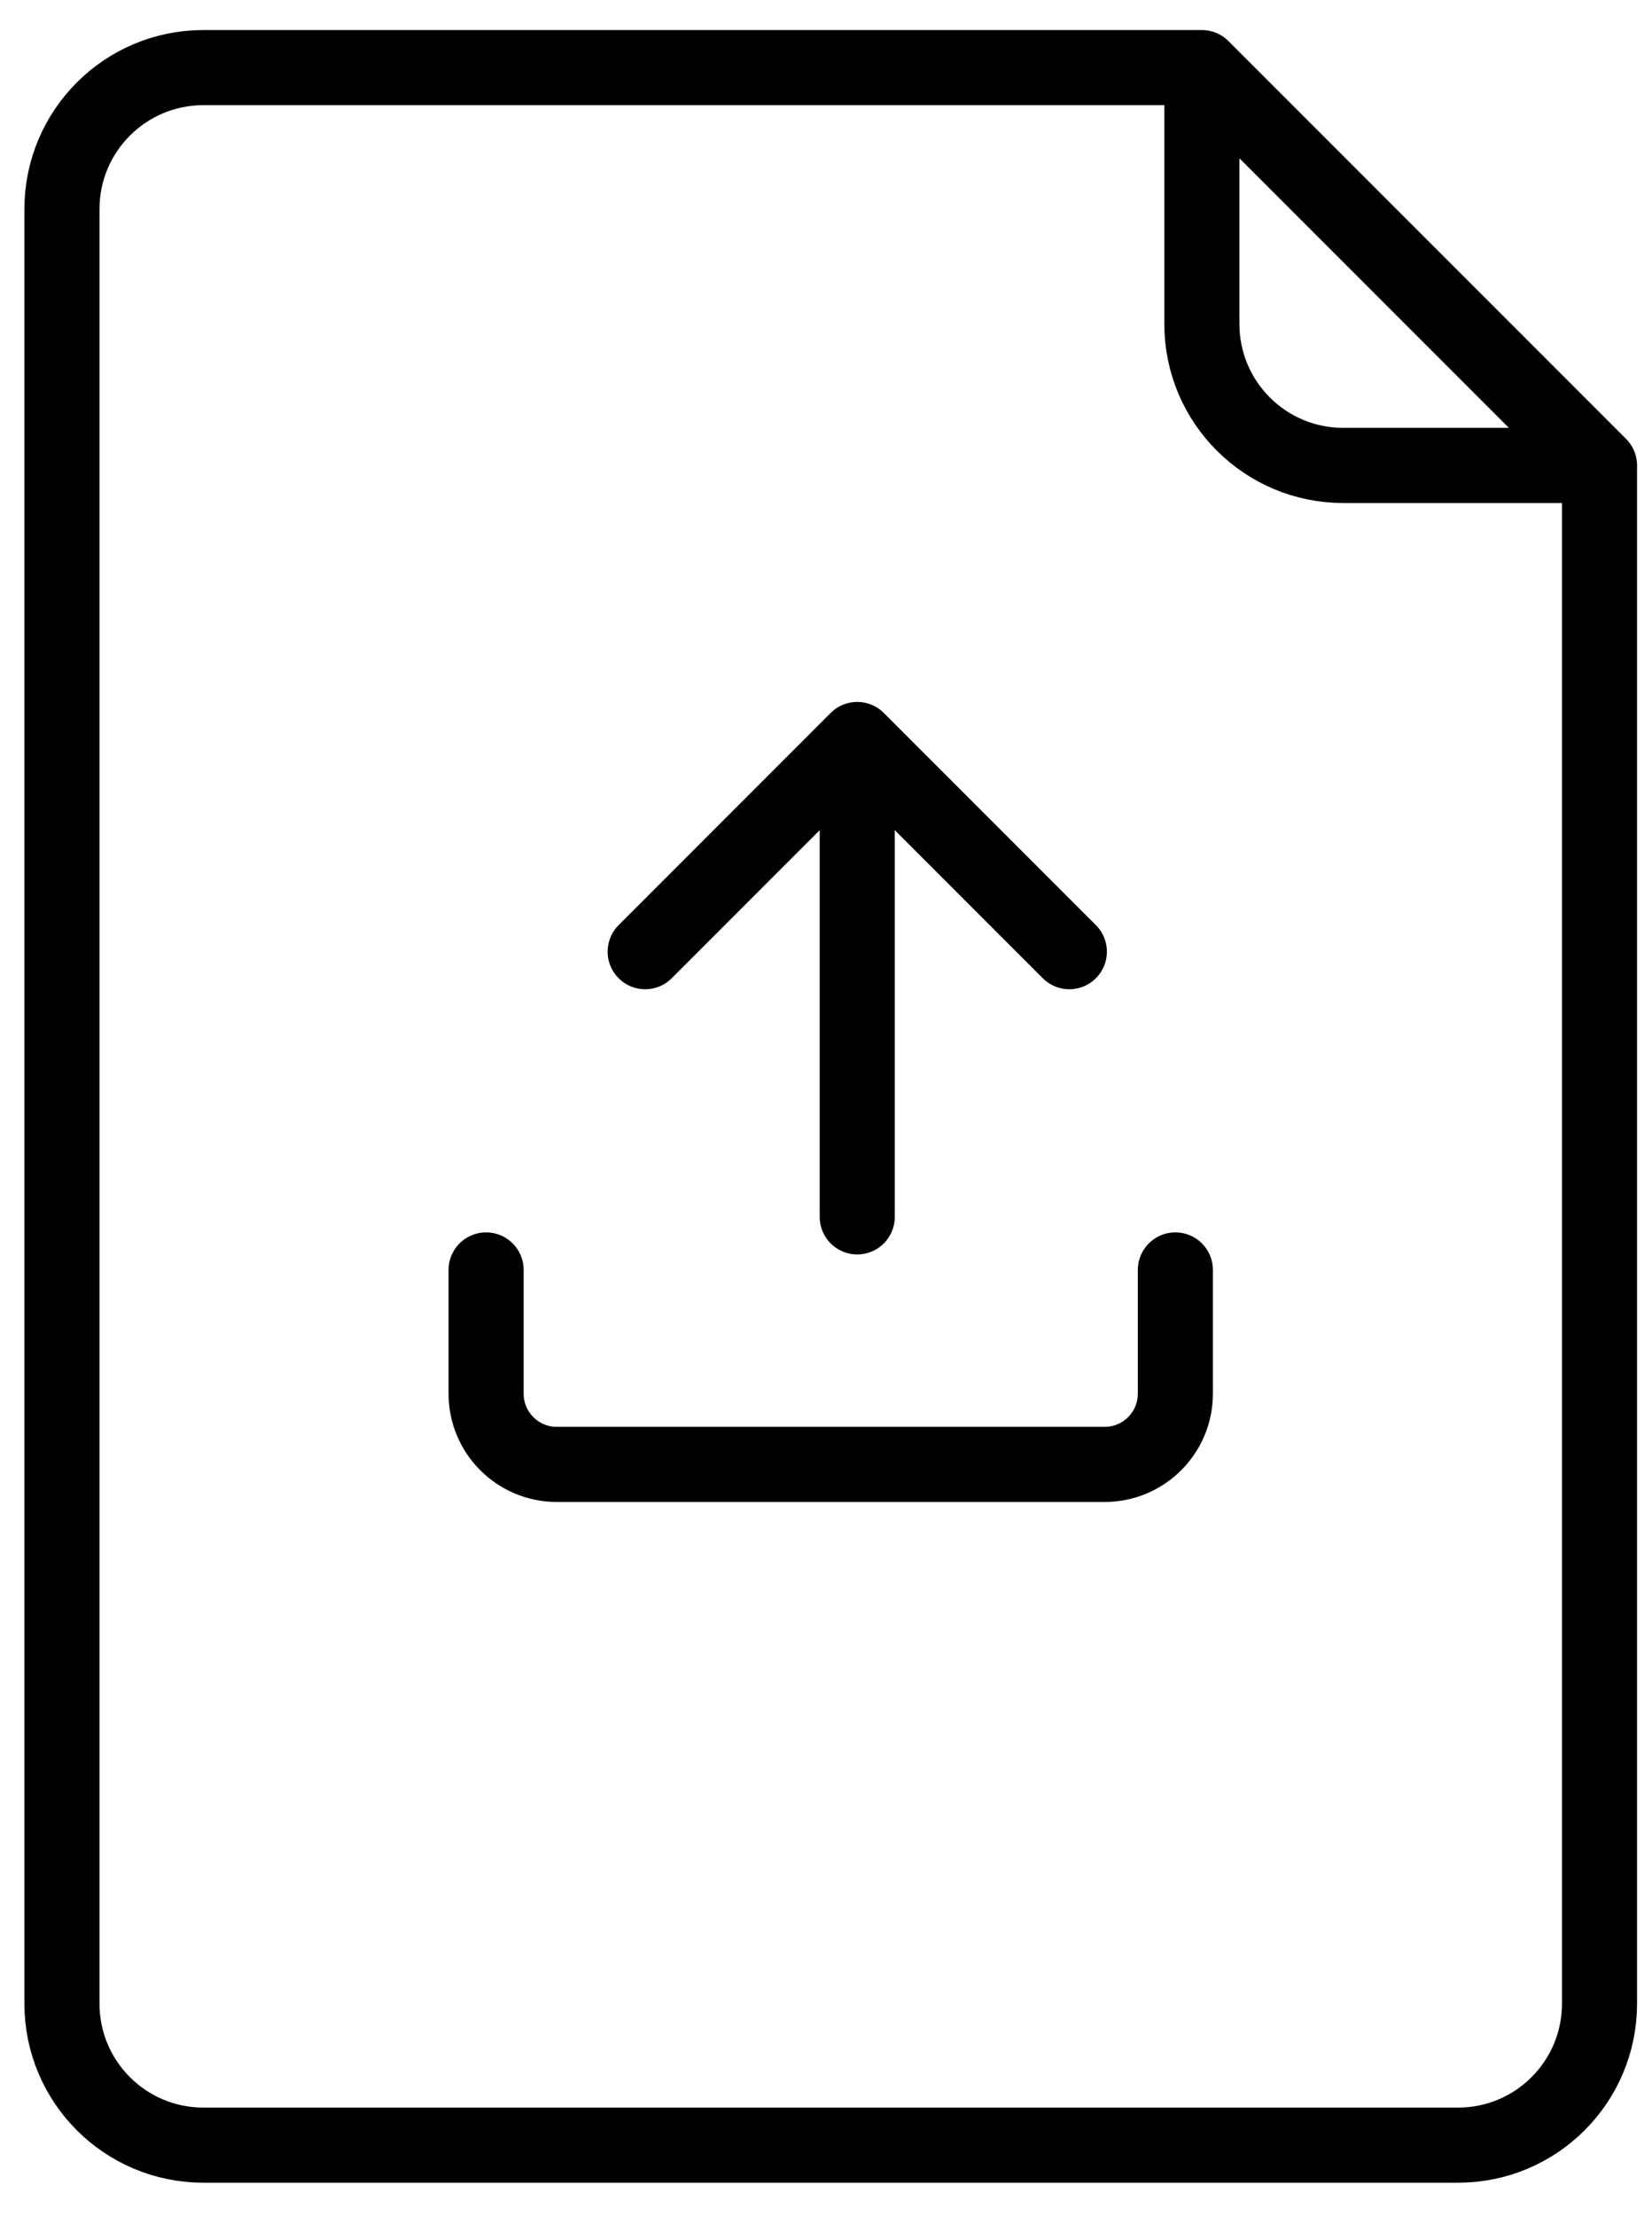
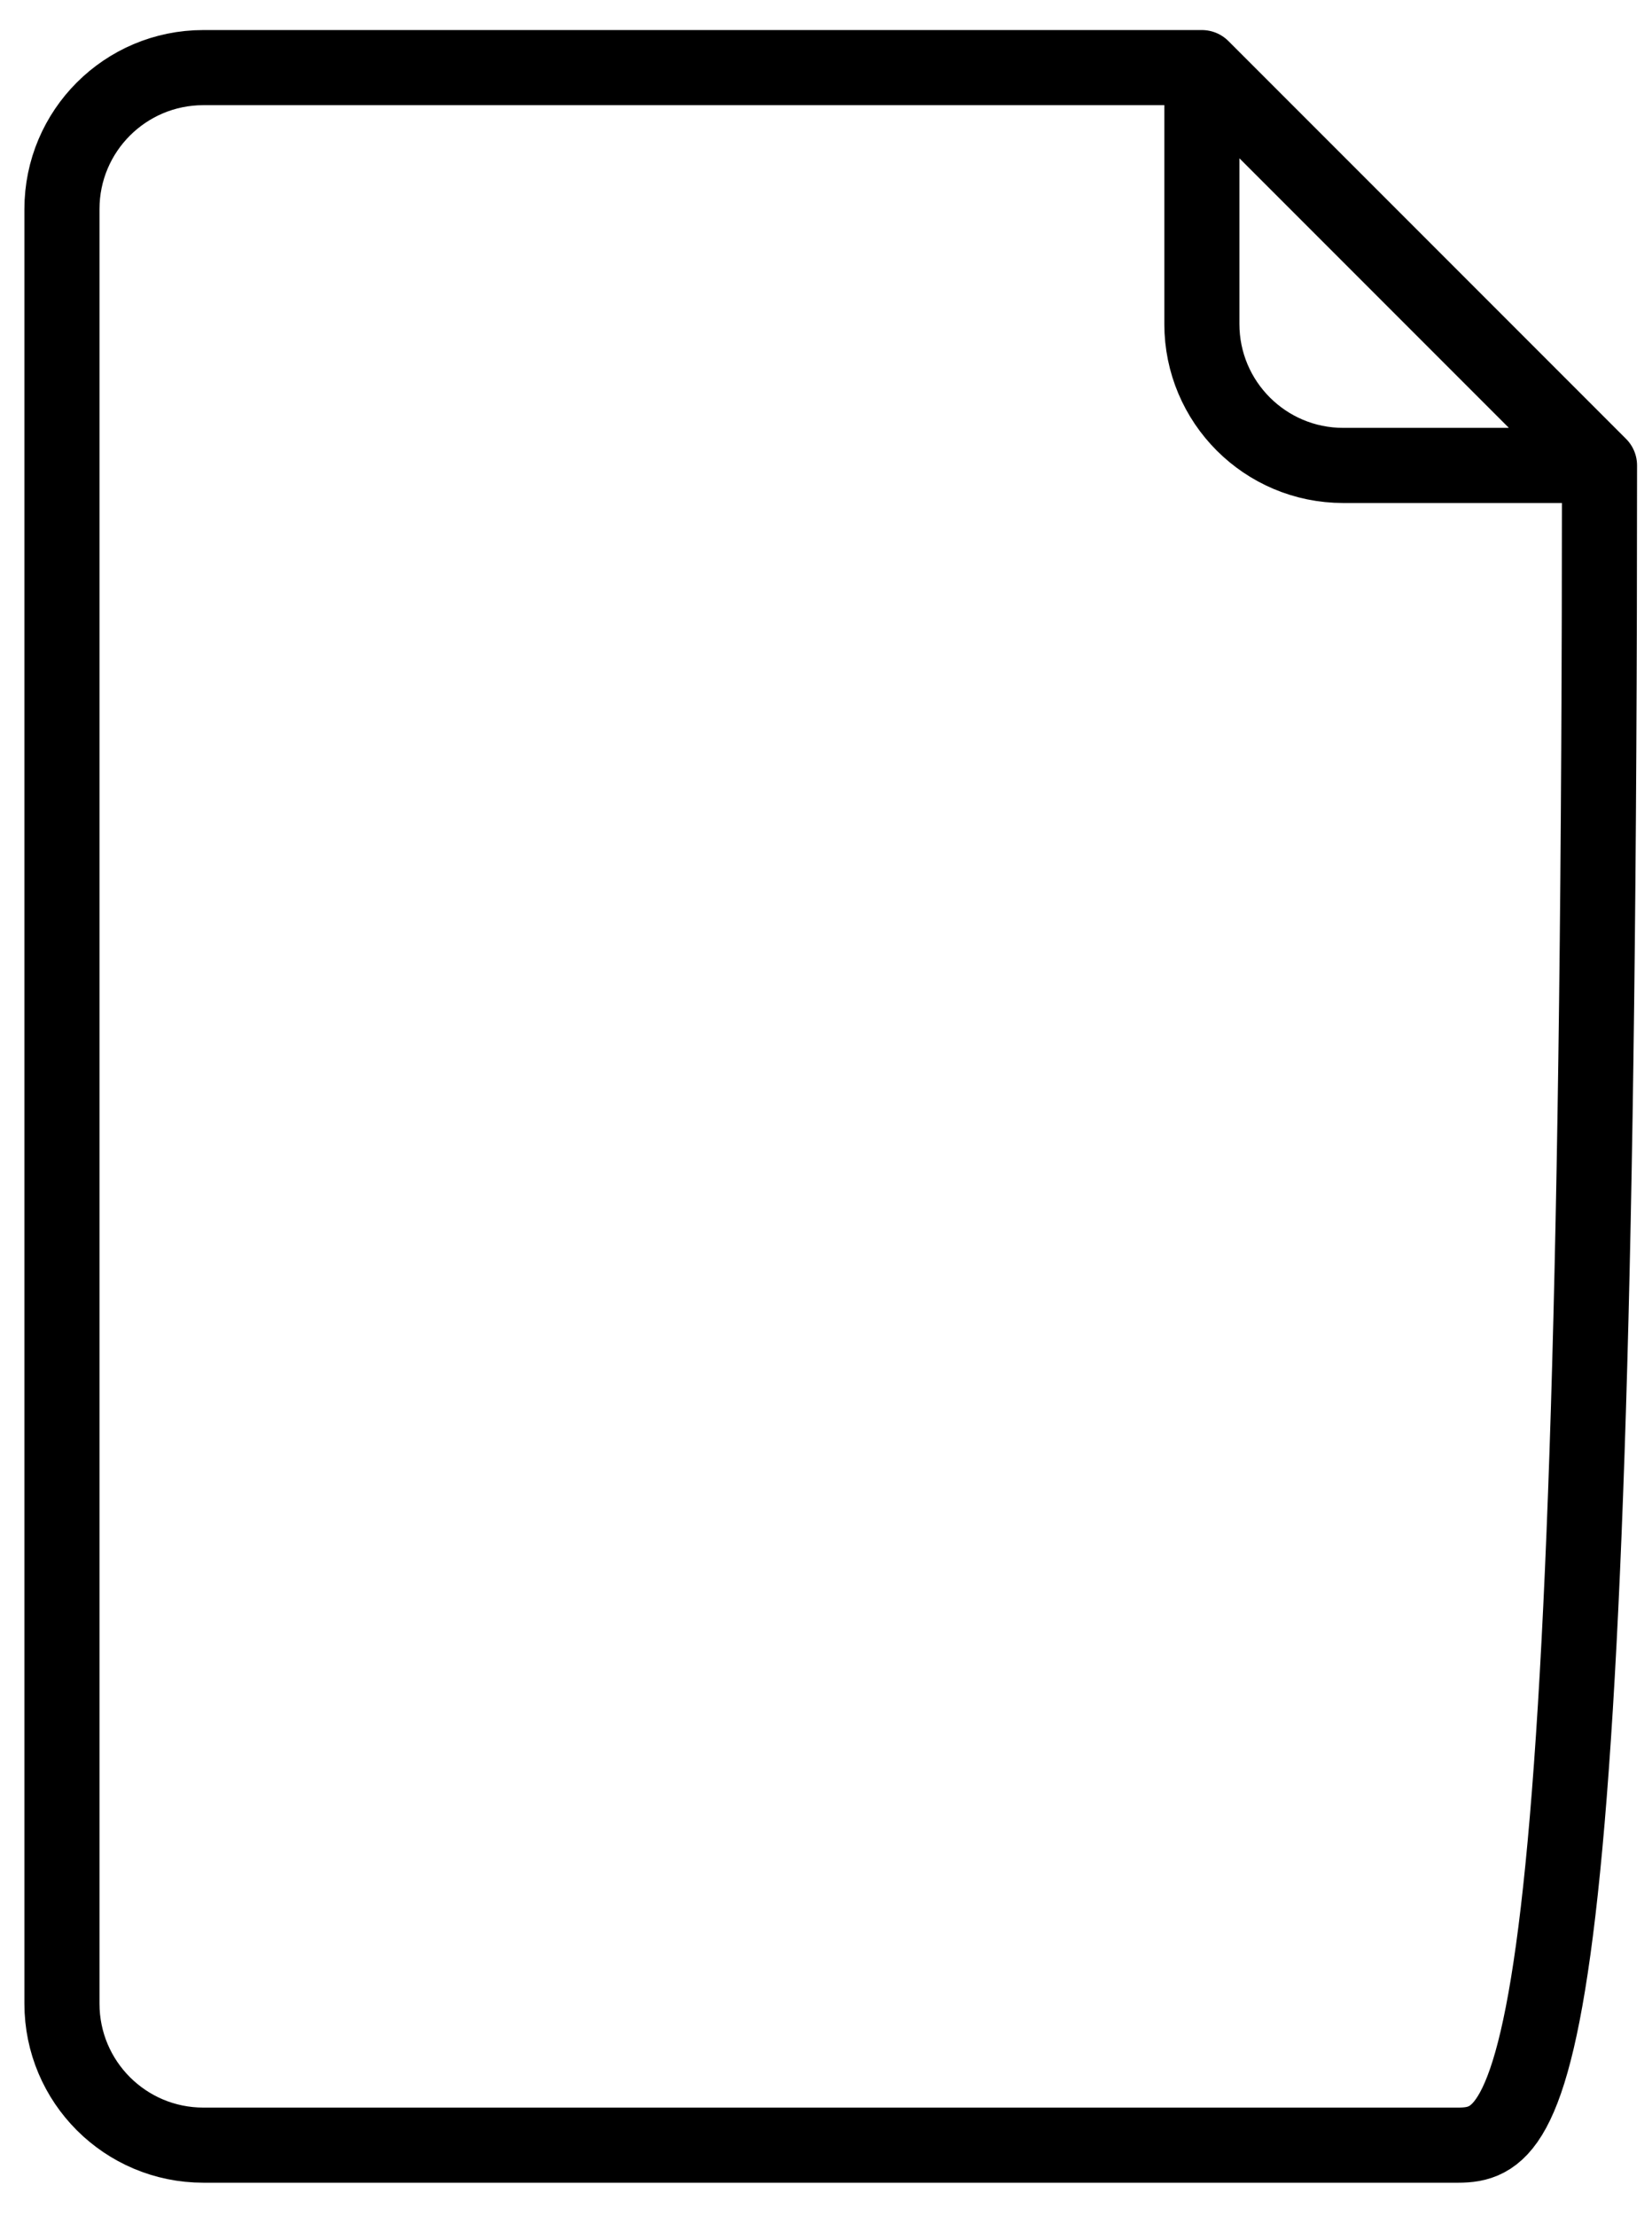
<svg xmlns="http://www.w3.org/2000/svg" width="44" height="59" viewBox="0 0 44 59" fill="none">
-   <path d="M12.947 33.809V37.103C12.947 38.143 13.79 38.986 14.83 38.986H29.422C30.462 38.986 31.305 38.143 31.305 37.103V33.809" stroke="black" stroke-width="2" stroke-linecap="round" />
-   <path d="M22.832 32.396V19.687M22.832 19.687L28.481 25.336M22.832 19.687L17.184 25.336" stroke="black" stroke-width="2" stroke-linecap="round" />
-   <path d="M42.602 12.391V53.343C42.602 55.423 40.916 57.109 38.836 57.109H5.416C3.336 57.109 1.65 55.423 1.65 53.343V5.566C1.65 3.486 3.336 1.8 5.416 1.8H32.011M42.602 12.391L32.011 1.8M42.602 12.391H35.776C33.697 12.391 32.011 10.705 32.011 8.625V1.8" stroke="black" stroke-width="2" stroke-linecap="round" />
+   <path d="M42.602 12.391C42.602 55.423 40.916 57.109 38.836 57.109H5.416C3.336 57.109 1.65 55.423 1.65 53.343V5.566C1.65 3.486 3.336 1.8 5.416 1.8H32.011M42.602 12.391L32.011 1.8M42.602 12.391H35.776C33.697 12.391 32.011 10.705 32.011 8.625V1.8" stroke="black" stroke-width="2" stroke-linecap="round" />
</svg>